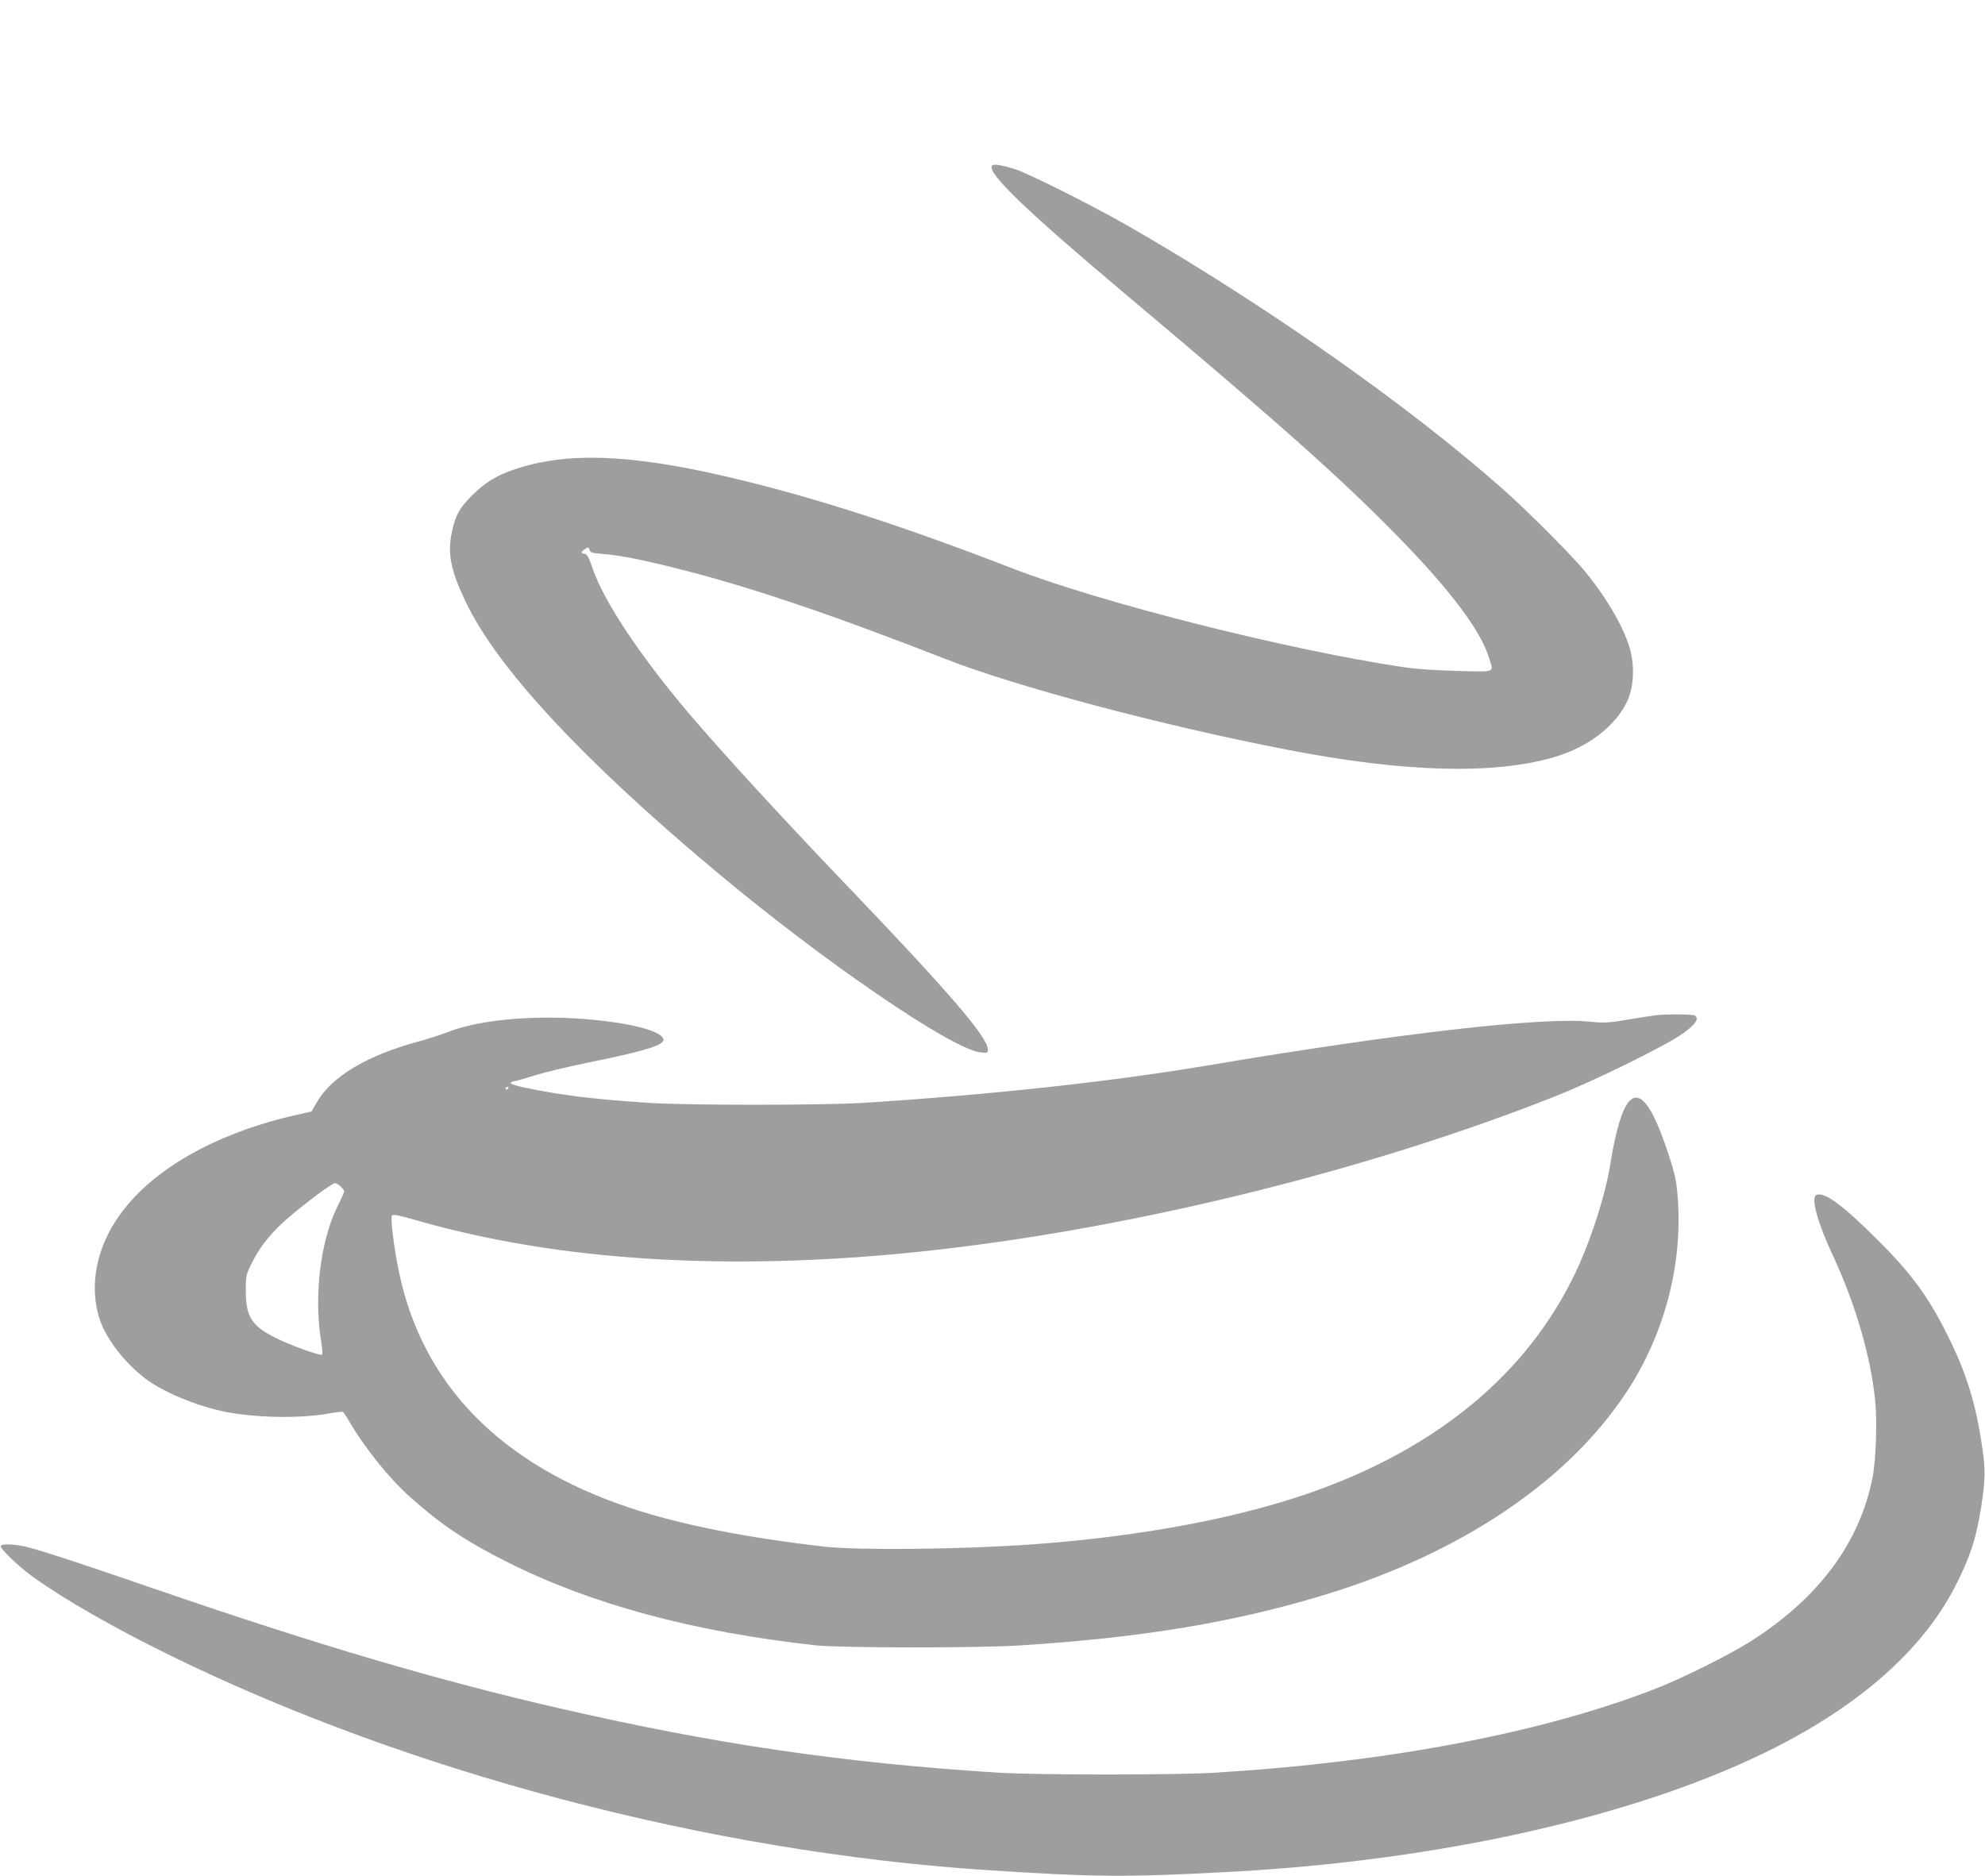
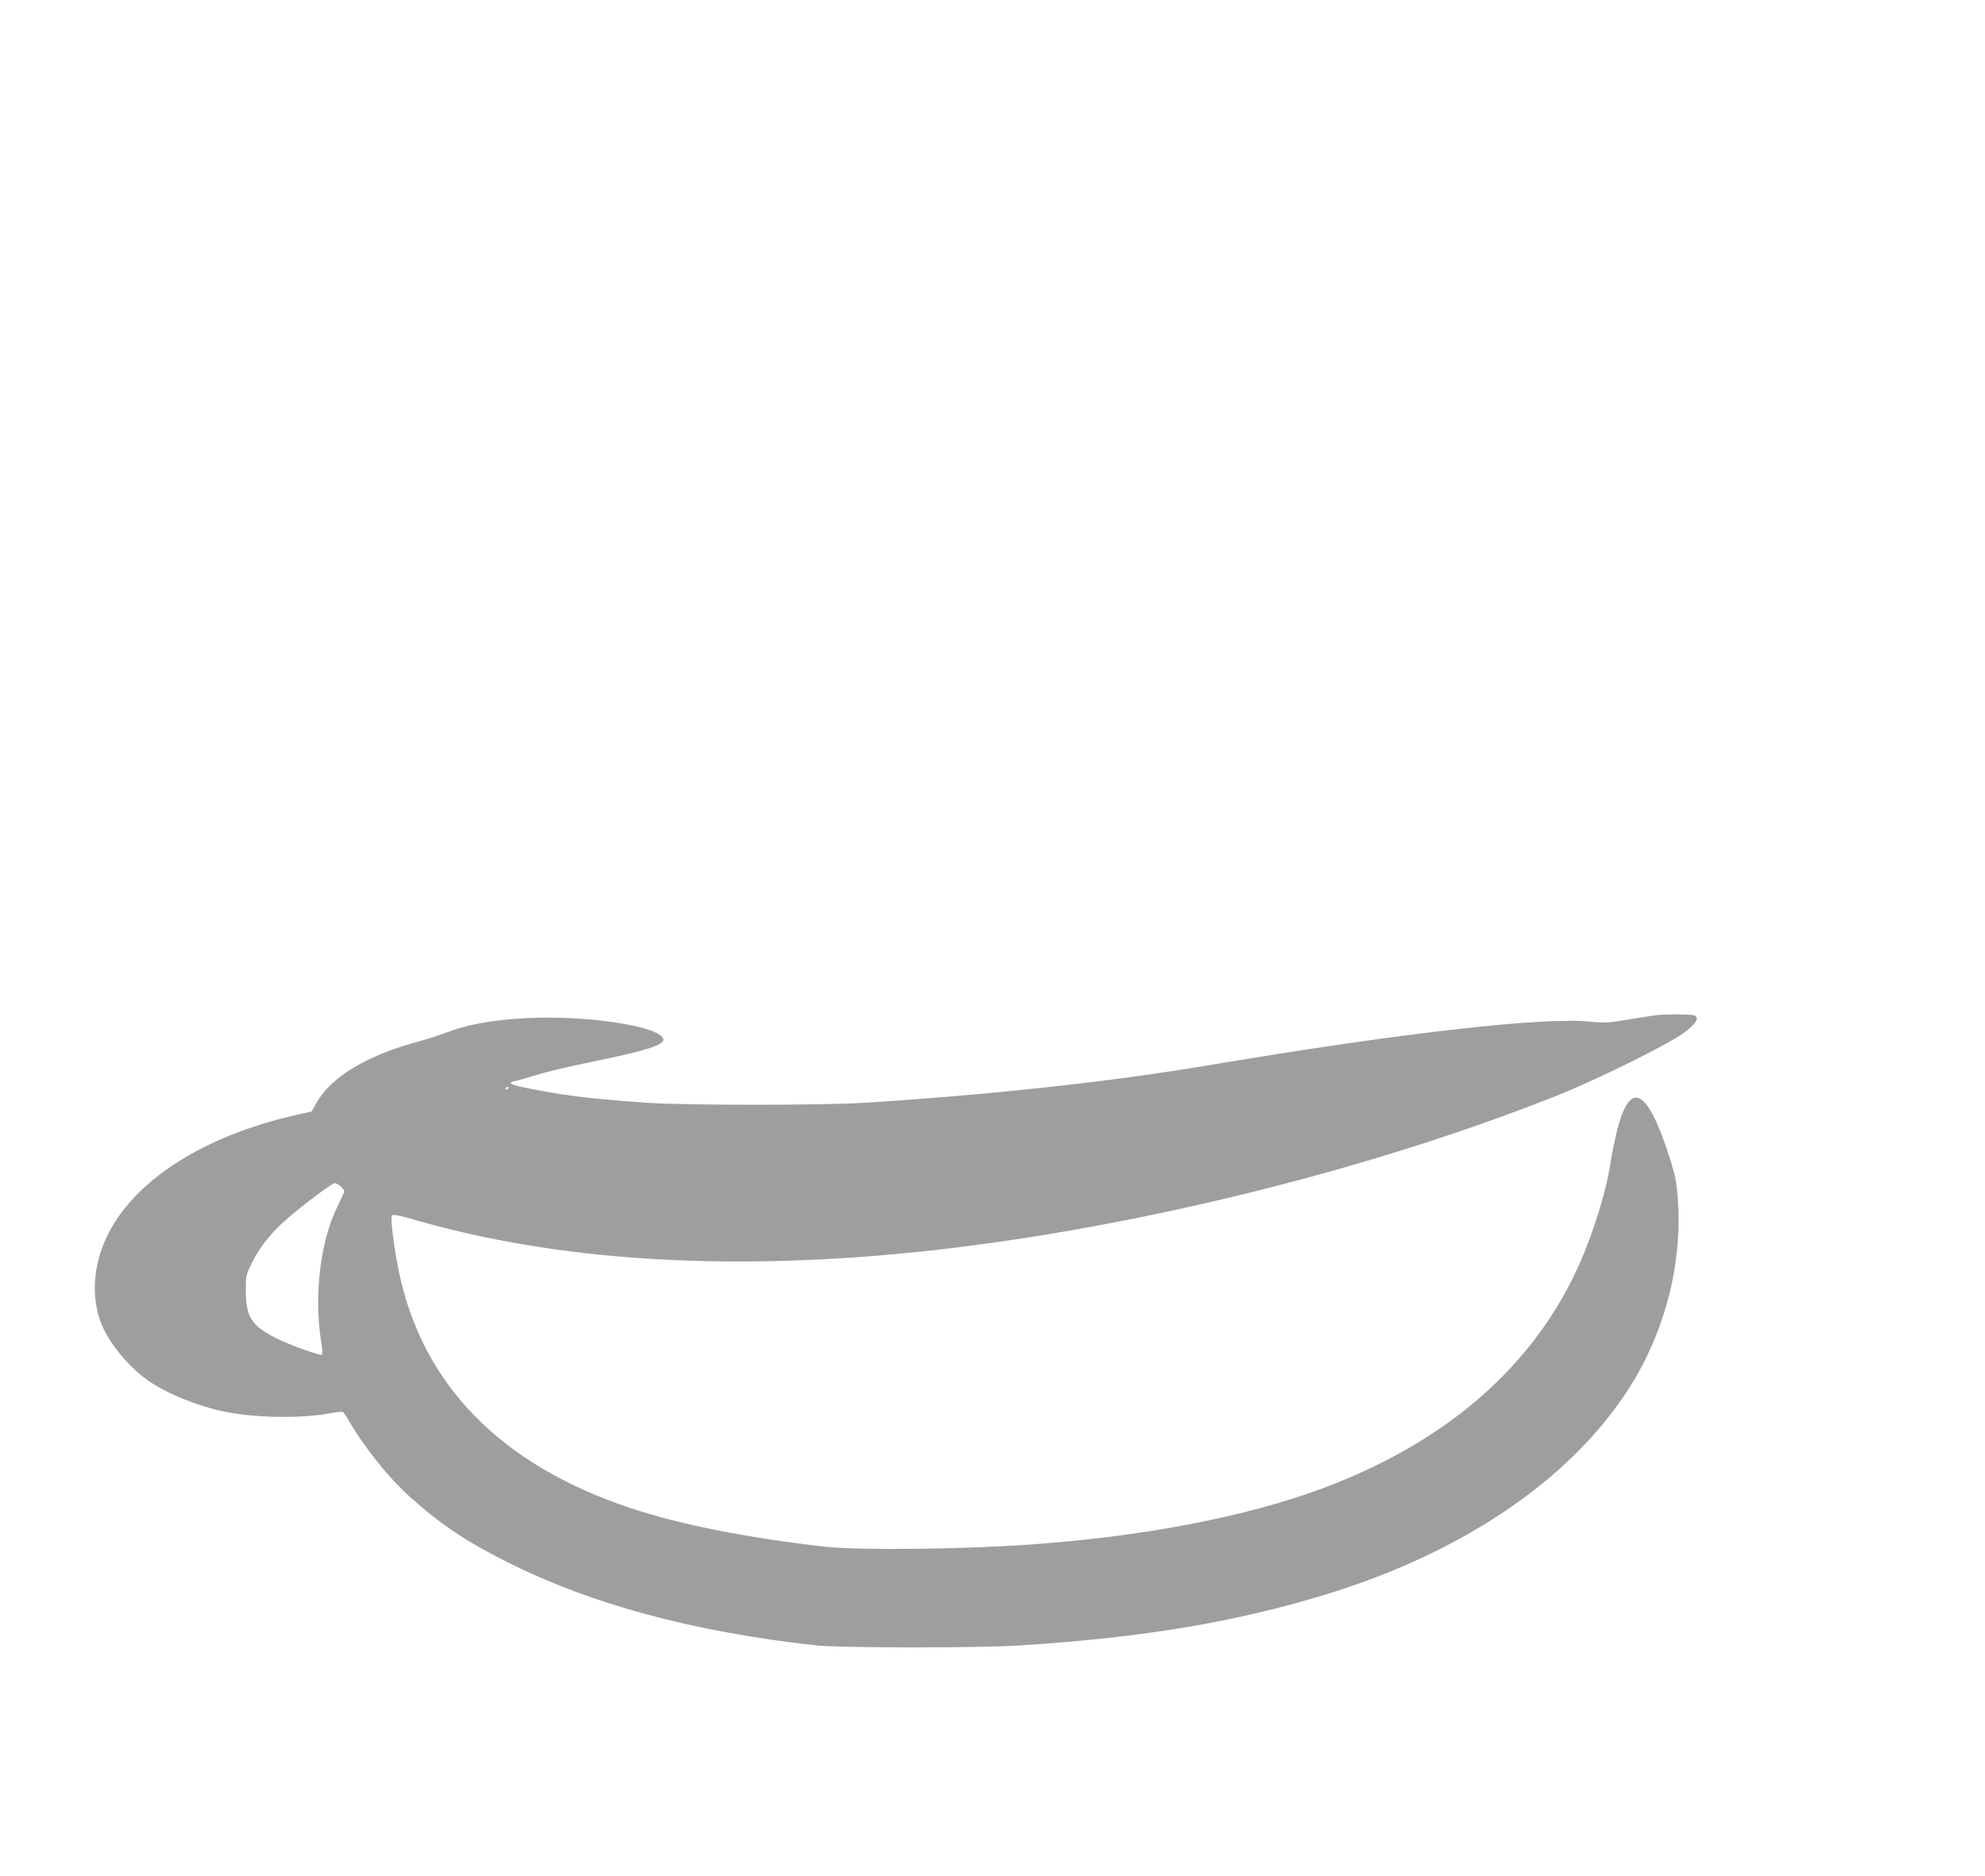
<svg xmlns="http://www.w3.org/2000/svg" version="1.0" width="1280pt" height="1210pt" viewBox="0 0 1280 1210" preserveAspectRatio="xMidYMid meet">
  <g transform="translate(0,1210) scale(0.1,-0.1)" fill="#9e9e9e" stroke="none">
-     <path d="M6396 11031 c-30 -48 223 -291 859 -826 1004 -844 1391 -1189 1760 -1566 343 -351 537 -611 589 -788 27 -91 44 -84 -206 -78 -147 4 -269 12 -358 26 -740 111 -1943 415 -2505 633 -729 282 -1297 465 -1840 592 -638 149 -1043 163 -1383 47 -113 -39 -184 -83 -268 -166 -80 -79 -108 -130 -130 -236 -30 -139 -8 -248 91 -454 200 -420 746 -1009 1595 -1721 699 -587 1535 -1160 1723 -1181 45 -5 47 -4 47 19 0 78 -249 368 -905 1053 -448 468 -813 867 -1037 1131 -306 363 -534 707 -605 914 -25 74 -37 96 -53 98 -25 4 -25 11 -2 28 23 18 29 17 34 -4 5 -16 19 -20 90 -25 102 -8 237 -34 453 -88 471 -117 1000 -295 1747 -587 464 -182 1410 -433 2213 -588 748 -145 1324 -161 1713 -48 222 65 399 199 476 364 38 82 47 206 22 314 -31 133 -141 330 -287 511 -82 102 -376 398 -544 546 -604 535 -1546 1196 -2409 1691 -230 132 -635 335 -728 366 -88 28 -144 37 -152 23z" />
    <path d="M10680 5553 c-19 -2 -100 -15 -180 -28 -130 -22 -156 -23 -245 -14 -304 32 -1234 -74 -2467 -282 -624 -105 -1407 -190 -2213 -241 -269 -17 -1154 -17 -1400 0 -366 25 -552 48 -797 99 -49 10 -86 23 -85 28 2 6 10 10 18 11 8 0 52 12 99 27 118 36 216 60 420 102 334 68 455 107 448 142 -9 45 -148 89 -368 117 -383 48 -793 20 -1020 -69 -47 -18 -130 -45 -185 -60 -338 -90 -569 -229 -664 -397 l-32 -56 -97 -22 c-607 -137 -1059 -430 -1227 -794 -83 -178 -96 -373 -38 -536 44 -122 158 -269 287 -368 114 -88 334 -180 519 -217 198 -39 481 -44 666 -11 46 9 88 13 92 10 5 -3 21 -26 36 -52 100 -174 261 -375 399 -498 201 -179 360 -285 625 -418 543 -273 1201 -450 1989 -537 155 -17 1036 -18 1310 -1 798 50 1401 151 1992 333 867 268 1547 727 1925 1299 244 369 364 822 332 1252 -9 113 -16 149 -59 281 -141 435 -251 484 -334 150 -14 -54 -32 -145 -41 -203 -27 -180 -109 -445 -199 -649 -292 -658 -856 -1151 -1659 -1450 -489 -182 -1146 -309 -1872 -361 -444 -32 -1112 -39 -1333 -15 -503 57 -935 142 -1258 250 -836 278 -1343 797 -1493 1530 -33 163 -55 345 -43 357 8 8 53 -2 154 -31 909 -262 1998 -331 3223 -206 1342 138 2892 516 4129 1007 253 100 713 327 821 405 80 59 104 95 73 114 -13 8 -178 10 -248 2z m-7400 -467 c0 -3 -4 -8 -10 -11 -5 -3 -10 -1 -10 4 0 6 5 11 10 11 6 0 10 -2 10 -4z m-1083 -638 c13 -12 23 -26 23 -31 0 -5 -20 -50 -45 -100 -109 -221 -152 -575 -104 -869 7 -43 10 -81 6 -84 -10 -10 -208 61 -298 107 -157 79 -194 136 -194 305 0 98 1 102 42 185 52 103 124 192 228 282 107 93 287 227 304 227 8 0 25 -10 38 -22z" />
-     <path d="M11713 4394 c-38 -16 7 -180 107 -393 143 -307 241 -642 271 -925 15 -136 6 -392 -16 -504 -83 -422 -347 -778 -786 -1057 -131 -84 -434 -235 -604 -302 -730 -286 -1721 -476 -2845 -545 -261 -16 -1152 -16 -1405 0 -997 63 -1817 183 -2815 412 -781 179 -1558 407 -2605 767 -482 166 -706 240 -825 272 -79 22 -175 28 -185 11 -9 -14 117 -135 211 -202 206 -147 512 -322 869 -498 1546 -760 3488 -1272 5270 -1390 718 -47 914 -48 1610 -10 1316 74 2548 349 3395 757 607 292 1032 661 1248 1083 94 182 137 313 167 510 28 178 29 243 5 400 -37 255 -97 452 -200 665 -136 281 -245 433 -479 665 -219 219 -337 305 -388 284z" />
  </g>
</svg>